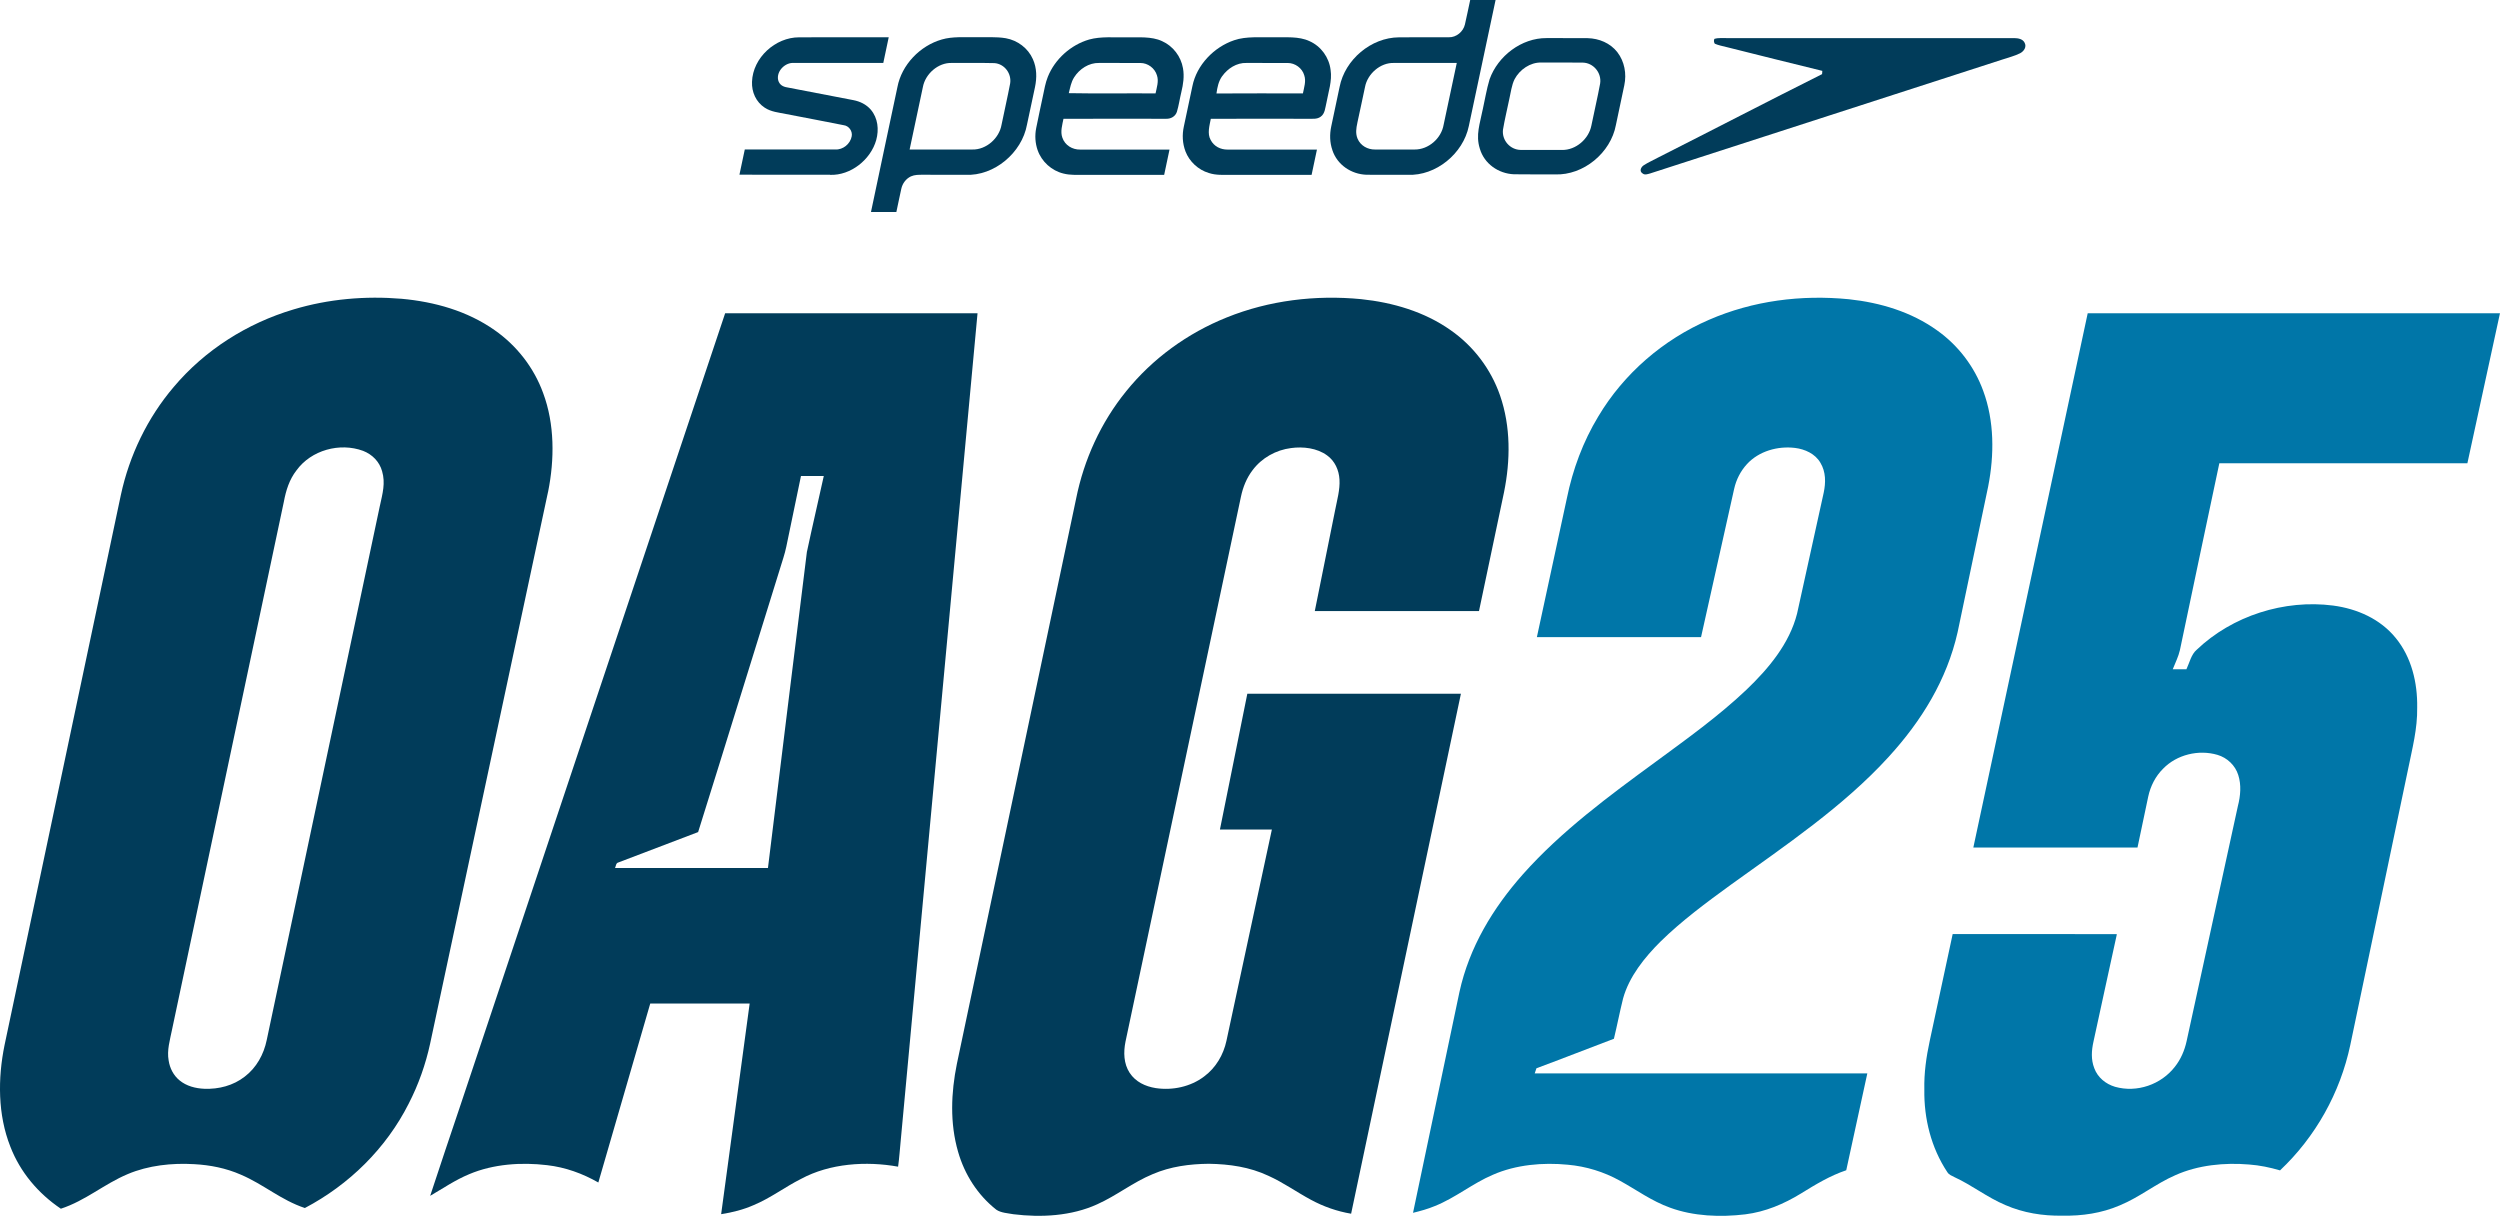
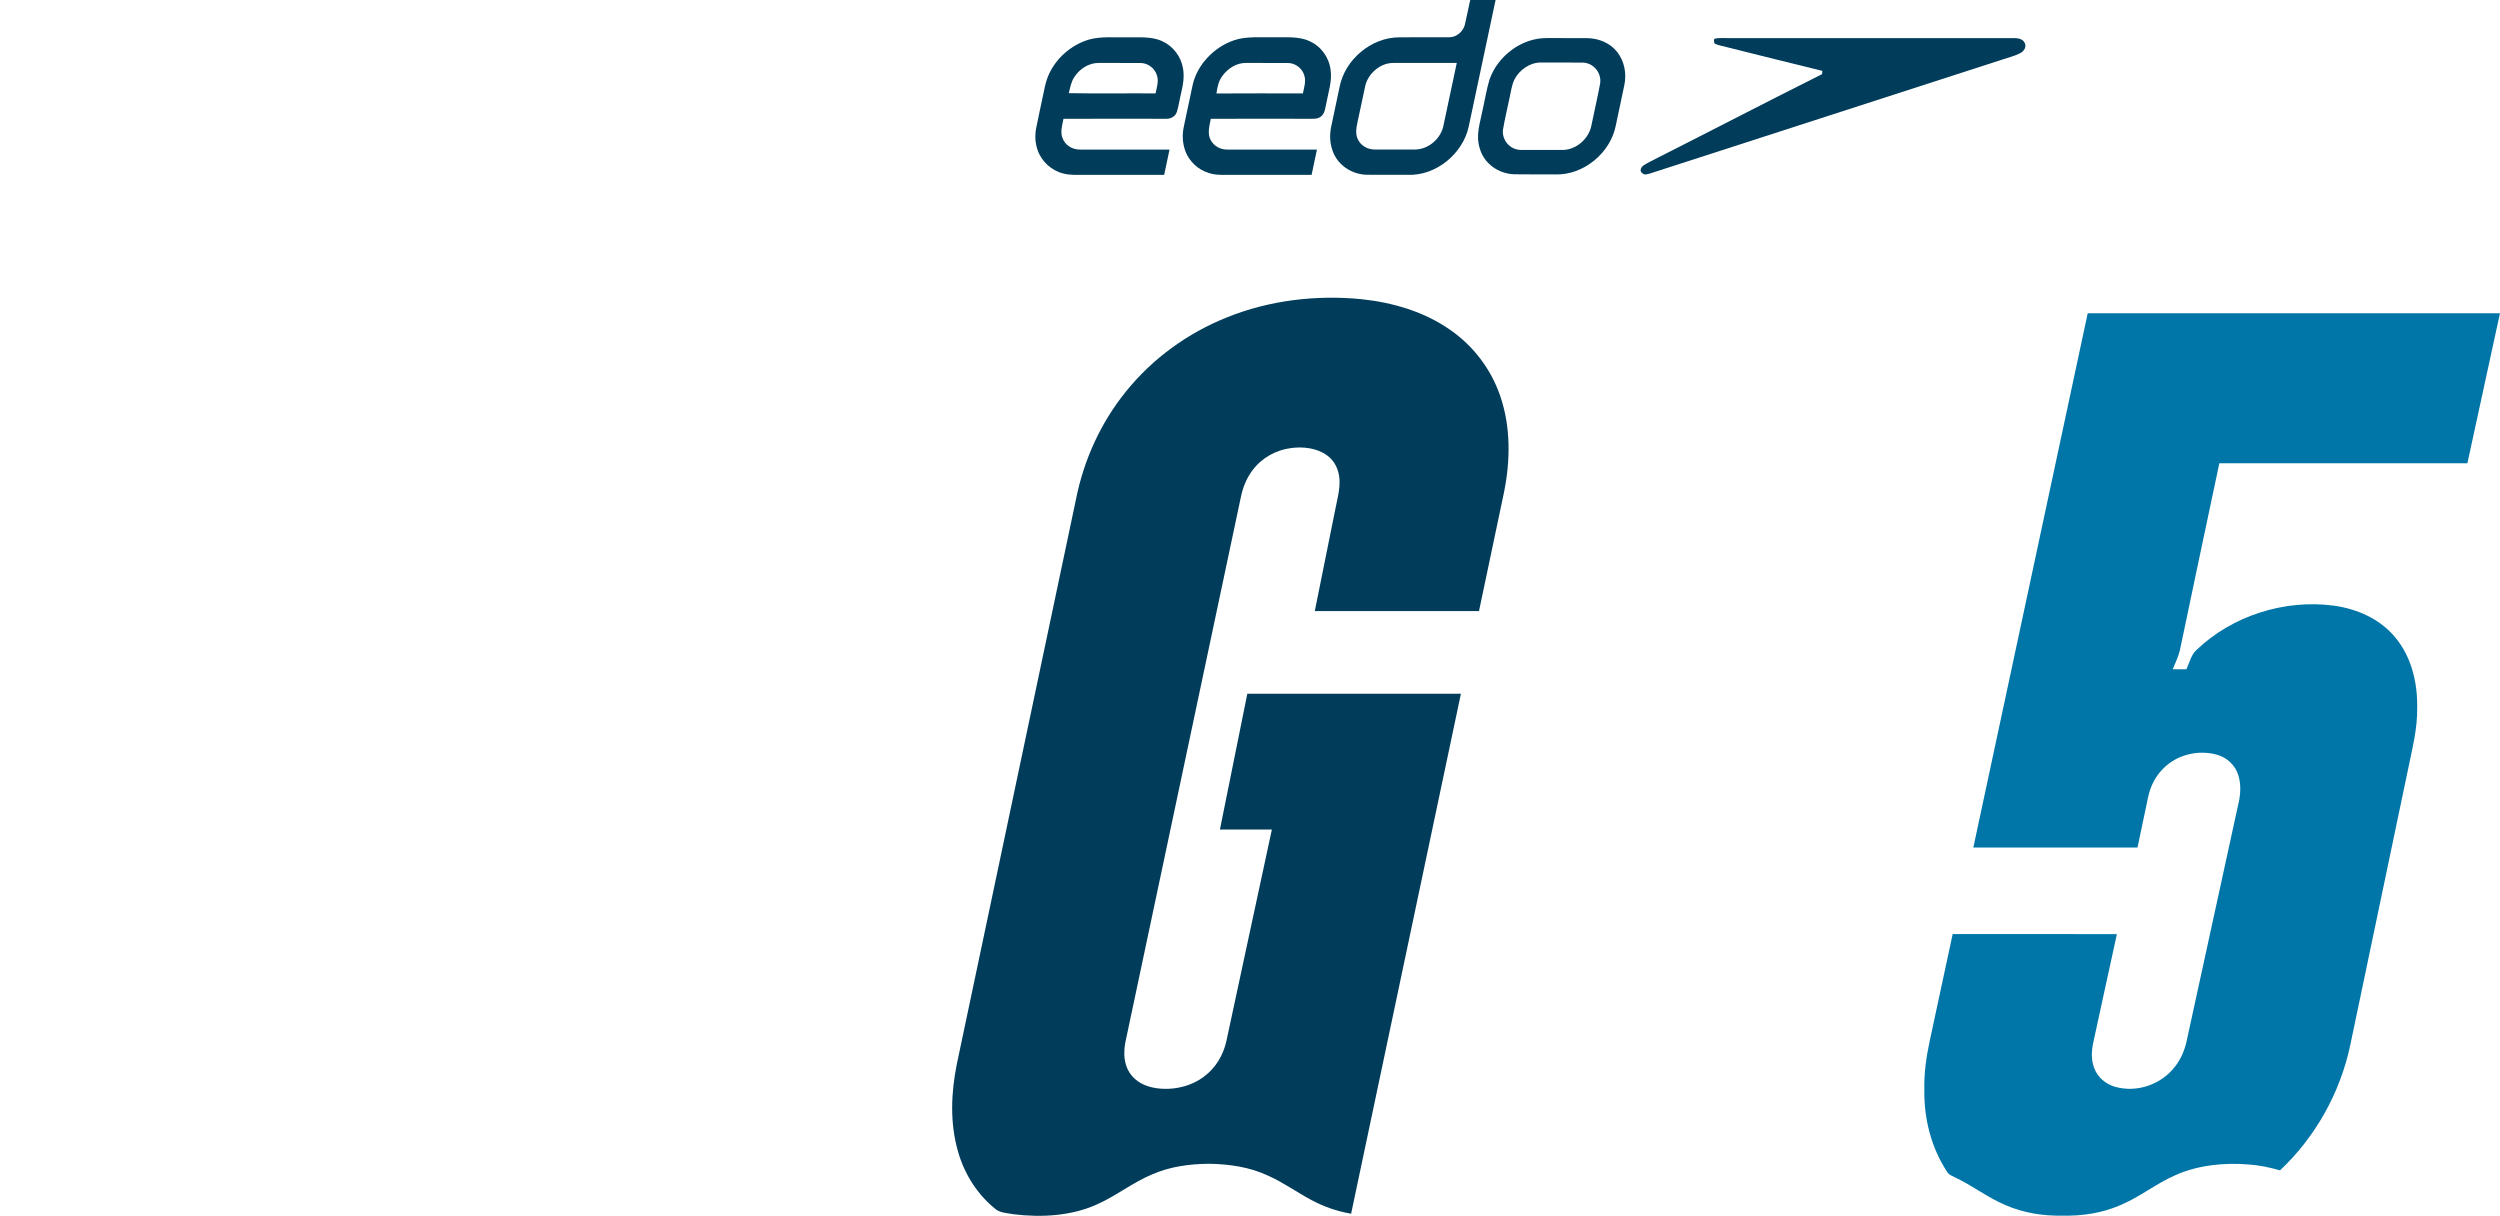
<svg xmlns="http://www.w3.org/2000/svg" id="Layer_2" data-name="Layer 2" viewBox="0 0 720 350.16">
  <defs>
    <style>
      .cls-1 {
        fill: #0076a8;
      }

      .cls-2 {
        fill: #013c5a;
      }
    </style>
  </defs>
  <g id="Layer_3" data-name="Layer 3">
    <g>
      <path class="cls-2" d="M383.72,43.24c1.41,4.24,5.42,6.93,9.83,7.09,3.95.05,7.9-.01,11.86.02,8.15.35,15.99-6.12,17.61-14.04,2.57-12.11,5.15-24.21,7.71-36.32h-7.31c-.53,2.34-.96,4.71-1.52,7.05-.47,2.06-2.48,3.76-4.62,3.69-4.78.03-9.57-.04-14.35.02-8.07.04-15.6,6.43-17.13,14.31-.78,3.79-1.61,7.56-2.4,11.35-.48,2.27-.44,4.62.33,6.82ZM390.91,35.4c.77-3.44,1.46-6.89,2.21-10.33.7-3.79,4.41-7.07,8.33-6.94,6.04.01,12.06,0,18.1,0-1.25,5.93-2.52,11.86-3.78,17.78-.66,3.94-4.36,7.2-8.38,7.15-3.79,0-7.59,0-11.38,0-2.14.03-4.16-1.1-5.02-3.09-.64-1.52-.41-3.02-.07-4.58Z" />
-       <path class="cls-2" d="M239.05,50.36c5.95.22,11.71-4.37,13.3-10.02.83-3.03.51-6.31-1.57-8.77-1.31-1.51-3.11-2.37-5.06-2.74-6.34-1.22-12.69-2.44-19.02-3.66-1.26-.19-2.26-.8-2.59-2.1-.56-2.56,2.01-5.15,4.56-4.94,8.57,0,17.15,0,25.72,0,.5-2.47,1.04-4.93,1.56-7.39-8.59,0-17.2-.03-25.79.01-6.86-.02-13.34,5.88-13.58,12.8-.12,2.98,1.15,5.82,3.67,7.47,1.81,1.2,4.02,1.39,6.09,1.81,5.55,1.08,11.12,2.12,16.66,3.23,1.5.18,2.56,1.72,2.3,3.17-.38,2.19-2.51,3.96-4.75,3.82-8.68,0-17.37-.02-26.05,0-.52,2.42-1.03,4.84-1.54,7.26,8.7.04,17.4,0,26.11.02Z" />
-       <path class="cls-2" d="M258.15,61.07c.49-2.22.91-4.46,1.42-6.68.33-1.55,1.34-2.91,2.77-3.59,1.11-.49,2.19-.46,3.37-.47,4.11.03,8.23,0,12.34.02,8.3.39,16.25-6.35,17.72-14.44.77-3.59,1.52-7.19,2.3-10.78.57-2.73.56-5.52-.61-8.11-1.4-3.16-4.4-5.4-7.79-6.01-2.81-.47-5.8-.24-8.66-.29-3.17.04-6.71-.25-9.76.65-6.28,1.79-11.59,7.29-12.8,13.75-2.52,11.98-5.11,23.95-7.61,35.94,2.44,0,4.87,0,7.31,0ZM265.79,25.07c.7-3.79,4.39-7.06,8.3-6.94,4.12.05,8.24-.06,12.36.05,2.89.25,4.93,3.04,4.47,5.87-.75,3.97-1.67,7.91-2.47,11.86-.66,3.9-4.4,7.25-8.42,7.15-6.01,0-12.04,0-18.06,0,1.26-6,2.55-11.99,3.82-18Z" />
      <path class="cls-2" d="M298.84,43.25c1.14,3.3,4.04,5.92,7.43,6.73,1.97.51,3.83.36,5.83.38,7.73,0,15.45,0,23.18,0,.52-2.42,1.05-4.85,1.54-7.28-8.55,0-17.18,0-25.72,0-2.26.04-4.4-1.24-5.14-3.43-.63-1.73-.02-3.69.32-5.43,9.84-.05,19.69-.01,29.53-.01,1.37.06,2.67-.65,3.13-1.98.56-1.85.82-3.8,1.28-5.68.55-2.29.9-4.55.48-6.9-.59-3.4-2.86-6.39-6.02-7.8-3.05-1.44-6.93-1.04-10.23-1.1-3.48.08-7.4-.31-10.77.63-5.28,1.54-9.85,5.62-11.9,10.73-.71,1.75-1.02,3.67-1.42,5.53-.63,3.09-1.35,6.17-1.94,9.26-.42,2.13-.29,4.31.42,6.37ZM309.33,22.3c1.54-2.44,4.27-4.25,7.22-4.17,3.95.02,7.91,0,11.87.01,2.15-.01,4.18,1.5,4.78,3.56.58,1.71-.06,3.5-.4,5.2-8.33-.06-16.66.09-24.99-.07.4-1.58.64-3.14,1.53-4.54Z" />
      <path class="cls-2" d="M341.4,43.57c1.13,2.96,3.69,5.34,6.73,6.25,2.16.71,4.2.52,6.43.54,7.73,0,15.45,0,23.18,0,.52-2.43,1.05-4.85,1.54-7.28-8.55,0-17.18,0-25.72,0-2.05.02-3.92-.92-4.89-2.77-1.04-1.83-.32-4.16.04-6.09,9.35-.05,18.71-.03,28.06-.01,1.25-.04,2.5.19,3.57-.59,1.28-.87,1.32-2.64,1.67-4.01.56-3.14,1.69-6.31,1.2-9.49-.43-3.58-2.76-6.81-6.07-8.27-3.09-1.46-6.89-1.05-10.24-1.11-3.68.09-7.98-.37-11.47.85-5.82,1.97-10.8,7.13-12.02,13.23-.82,3.86-1.65,7.73-2.46,11.6-.52,2.39-.41,4.86.46,7.15ZM351.97,21.97c1.59-2.25,4.19-3.94,7.02-3.84,3.96.02,7.92,0,11.87.01,2.12-.01,4.18,1.48,4.76,3.53.59,1.73-.05,3.5-.38,5.23-8.3,0-16.6-.04-24.9.02.25-1.78.58-3.46,1.62-4.96Z" />
      <path class="cls-2" d="M426.98,31.72c-.74,3.86-2.04,7.14-.79,11.09,1.27,4.35,5.33,7.18,9.79,7.38,3.95.08,7.92,0,11.88.04,8.19.3,16.03-6.22,17.52-14.23.79-3.82,1.64-7.63,2.42-11.45.7-3.31.07-6.83-2.01-9.53-2.05-2.62-5.26-3.95-8.54-4.03-3.95-.04-7.91,0-11.86-.02-7.2-.05-14.01,5.17-16.39,11.87-.88,2.89-1.34,5.92-2.01,8.88ZM432.85,37.4c.49-2.98,1.23-5.93,1.83-8.89.44-1.87.66-3.99,1.53-5.72,1.47-2.75,4.5-4.87,7.69-4.78,3.96.02,7.92-.03,11.88.02,3.12.03,5.53,2.95,5.06,6.01-.74,4.05-1.71,8.07-2.52,12.11-.75,3.88-4.48,7.11-8.48,7.04-3.96-.02-7.92.02-11.88-.01-3.04-.05-5.43-2.75-5.11-5.78Z" />
      <path class="cls-2" d="M472.92,49.83c.72.71,1.5.33,2.33.12,33.81-10.94,67.62-21.86,101.43-32.8,1.7-.57,3.51-1.01,5.11-1.81,1.11-.58,1.97-1.84,1.28-3.07-.54-1.05-1.85-1.28-2.93-1.29-27.46,0-54.99,0-82.45,0-1.28.04-2.72-.17-3.95.22-.2.48-.16.95.12,1.39,1.08.47,2.3.69,3.44.98,9.18,2.28,18.34,4.62,27.53,6.84-.02.32-.04.63-.07.94-15.79,7.91-31.48,16.06-47.24,24.03-1.38.76-2.86,1.38-4.17,2.25-.7.48-1.25,1.54-.45,2.2Z" />
-       <path class="cls-2" d="M157.85,141.64c1.87-9.3,1.92-19.51-1.44-28.48-2.66-7.31-7.63-13.68-14.01-18.11-7.85-5.51-17.27-8.14-26.73-9-10.47-.87-21.06.04-31.14,3.07-13.35,3.98-25.5,11.65-34.5,22.33-7.56,8.88-12.77,19.7-15.22,31.09C23.64,195.36,12.48,248.17,1.31,300.99c-1.96,9.61-1.97,20.02,1.67,29.24,2.83,7.35,8.04,13.5,14.55,17.88,7.14-2.34,12.44-7.11,19.28-9.98,5.94-2.51,12.73-3.23,19.11-2.85,4.64.25,9.18,1.15,13.44,3.02,6.61,2.82,11.54,7.31,18.44,9.61,12.75-6.71,23.4-17.17,29.91-30.07,2.82-5.48,4.89-11.35,6.19-17.38,11.31-52.94,22.63-105.88,33.94-158.82ZM109.44,145.51c-10.86,51.34-21.75,102.67-32.62,154.01-.86,4.16-2.95,7.97-6.35,10.56-3.3,2.57-7.45,3.64-11.59,3.49-2.54-.1-5.19-.77-7.18-2.43-1.74-1.43-2.79-3.49-3.13-5.71-.54-2.95.38-5.93.96-8.82,10.74-50.7,21.49-101.4,32.22-152.11.61-3.27,1.57-6.38,3.64-9.04,4.24-5.84,12.48-8.09,19.19-5.61,2.64,1.03,4.69,3.1,5.46,5.85,1.01,3.43.13,6.45-.59,9.79Z" />
      <path class="cls-2" d="M359.23,199.79c-2.65,13.03-5.28,26.07-7.89,39.11,4.99,0,9.98,0,14.96,0-4.39,20.27-8.7,40.57-13.08,60.84-.87,4.05-3.06,7.78-6.41,10.27-3.9,2.99-9.16,4.09-13.97,3.36-3-.48-5.79-1.79-7.5-4.39-1.74-2.67-1.8-5.94-1.2-8.97,11.09-52.33,22.17-104.66,33.26-156.99.58-2.75,1.64-5.38,3.35-7.62,2.64-3.53,6.72-5.81,11.08-6.36,3.47-.47,7.49-.01,10.38,2.12,2.23,1.6,3.41,4.23,3.56,6.93.19,2.92-.71,5.99-1.26,8.88-1.93,9.67-3.92,19.34-5.85,29.02,15.76,0,31.53,0,47.29,0,2.38-11.4,4.81-22.79,7.2-34.19,1.87-9.2,1.97-18.93-1.13-27.89-2.63-7.6-7.64-14.22-14.24-18.82-7.56-5.34-16.68-7.99-25.81-8.94-13.05-1.26-26.48.35-38.66,5.27-11.28,4.52-21.39,11.84-29.02,21.32-7.24,8.93-12.11,19.62-14.37,30.88-11.45,54.26-22.9,108.52-34.34,162.77-1.69,8.33-2.04,17.07.34,25.3,1.87,6.55,5.64,12.47,11.01,16.7,1.35.93,3.34,1.01,4.93,1.31,8,.99,16.7.53,24.13-2.86,5.64-2.53,10.26-6.31,15.97-8.68,5.17-2.22,10.6-2.93,16.19-2.99,5.96.1,11.71.91,17.15,3.46,4.32,1.95,8.12,4.69,12.27,6.92,3.61,1.95,7.5,3.32,11.55,4,10.54-49.92,21.08-99.84,31.62-149.75-20.5,0-40.99,0-61.49,0Z" />
-       <path class="cls-1" d="M572.6,140.06c1.77-9.05,1.79-18.81-1.45-27.54-2.55-6.97-7.19-13.05-13.24-17.35-7.44-5.35-16.38-8.02-25.42-8.99-13.71-1.35-27.62.41-40.29,5.92-13.19,5.7-24.54,15.49-31.9,27.85-4.39,7.25-7.35,15.25-9.04,23.55-2.88,13.34-5.78,26.66-8.64,40,15.76,0,31.52,0,47.28,0,3.17-14.23,6.35-28.45,9.53-42.68.6-2.69,1.85-5.15,3.71-7.18,3.46-3.74,8.86-5.24,13.82-4.64,2.85.35,5.82,1.68,7.31,4.26,1.61,2.64,1.57,5.74.95,8.67-2.56,11.59-5.08,23.2-7.66,34.78-2.2,8.68-8.24,15.87-14.59,21.94-8,7.6-17.26,14.22-26.15,20.76-13.39,9.8-27.14,19.92-38.21,32.37-8.68,9.8-15.46,21.02-18.29,33.92-4.47,21.19-8.92,42.39-13.37,63.59,2.13-.52,4.24-1.09,6.26-1.94,5.92-2.35,10.95-6.57,16.75-9.02,6.64-2.92,14.42-3.59,21.58-2.89,5.27.47,10.37,2.04,15,4.61,4.88,2.69,9.11,5.84,14.44,7.76,6.79,2.5,14.53,2.77,21.65,1.92,5.79-.72,11.12-2.98,16.06-6.01,4.19-2.59,8.34-5.11,13.03-6.69,2.03-9.29,4.07-18.59,6.07-27.9-31.93,0-63.86,0-95.79,0,.17-.49.34-.98.5-1.47,7.46-2.76,14.86-5.69,22.31-8.5.93-3.86,1.68-7.76,2.64-11.61,1.75-6.32,6.21-11.83,10.78-16.38,6.11-6,13.29-11.3,20.21-16.33,15.63-11.26,32.49-22.57,45.53-36.9,9.42-10.31,16.73-22.14,19.83-35.89,2.95-13.98,5.87-27.98,8.8-41.97Z" />
-       <path class="cls-2" d="M208.85,90.2c-25.41,75.9-50.8,151.91-76.15,227.83-2.94,8.79-5.94,17.56-8.81,26.37,3.78-2.2,7.18-4.55,11.25-6.24,6.94-2.94,15.04-3.48,22.45-2.59,5.22.6,10.18,2.39,14.73,4.99,4.97-17.18,9.95-34.37,14.95-51.54,9.54,0,19.09,0,28.63,0-2.7,20.22-5.5,40.44-8.21,60.66,3.23-.5,6.39-1.3,9.39-2.62,4.92-2.06,8.94-5.19,13.62-7.54,8.32-4.49,18.78-5.17,27.95-3.52.37-2.61.52-5.24.79-7.86,7.36-79.31,14.74-158.62,22.09-237.93-24.23,0-48.46,0-72.68,0ZM232.4,158.82c-3.79,30.35-7.48,60.81-11.23,91.17-14.68.02-29.36.02-44.04,0,.26-.55.24-1.42.93-1.59,7.63-2.93,15.35-5.87,23-8.76,8.25-26.29,16.34-52.67,24.55-78.99.34-1.07.62-2.14.85-3.23,1.41-6.78,2.79-13.56,4.22-20.33,2.19,0,4.37,0,6.57,0-1.59,7.24-3.29,14.47-4.83,21.72Z" />
      <path class="cls-1" d="M568.32,244.08c15.76.02,31.52,0,47.28,0,1.03-4.89,2.05-9.78,3.09-14.67.65-3.02,2.08-5.83,4.28-8.02,3.96-4.08,10.24-5.58,15.66-3.99,2.79.82,5.12,3.01,5.99,5.81.92,2.85.64,6.04-.1,8.9-4.94,22.58-9.85,45.18-14.78,67.77-.57,2.62-1.68,5.22-3.36,7.33-3.97,5.15-10.95,7.57-17.24,5.79-2.7-.8-5.01-2.69-5.99-5.36-.97-2.51-.8-5.07-.23-7.65,2.27-10.31,4.45-20.64,6.74-30.95-15.76-.08-31.53-.01-47.29-.03-2.22,10.24-4.39,20.48-6.6,30.73-1,4.64-1.67,9.3-1.56,14.07-.13,8.36,1.97,16.75,6.61,23.75.49.79,1.24,1.03,2.03,1.44,5.14,2.36,9.42,5.83,14.7,8.06,5.18,2.25,10.77,3.15,16.4,3.05,5.69.11,11.29-.7,16.55-2.96,5.76-2.39,10.35-6.23,15.99-8.69,6.54-2.94,14.19-3.68,21.27-3.08,3.03.22,5.98.84,8.89,1.69,10.24-9.66,17.31-22.33,20.23-36.09,5.56-26.48,11.1-52.97,16.65-79.46,1.21-6.01,2.72-11.59,2.62-17.78.11-7.08-1.61-14.43-6.18-20-4.47-5.5-11.11-8.42-18.03-9.34-14.04-1.82-29.02,2.93-39.29,12.73-1.57,1.31-2.1,3.8-2.96,5.62-1.31.01-2.63.01-3.94,0,.72-1.83,1.65-3.66,2.07-5.54,3.77-17.94,7.54-35.88,11.35-53.8,23.81,0,47.62,0,71.44,0,3.13-14.39,6.27-28.79,9.38-43.19h-118.73c-10.99,51.29-21.97,102.58-32.94,153.87Z" />
    </g>
  </g>
</svg>